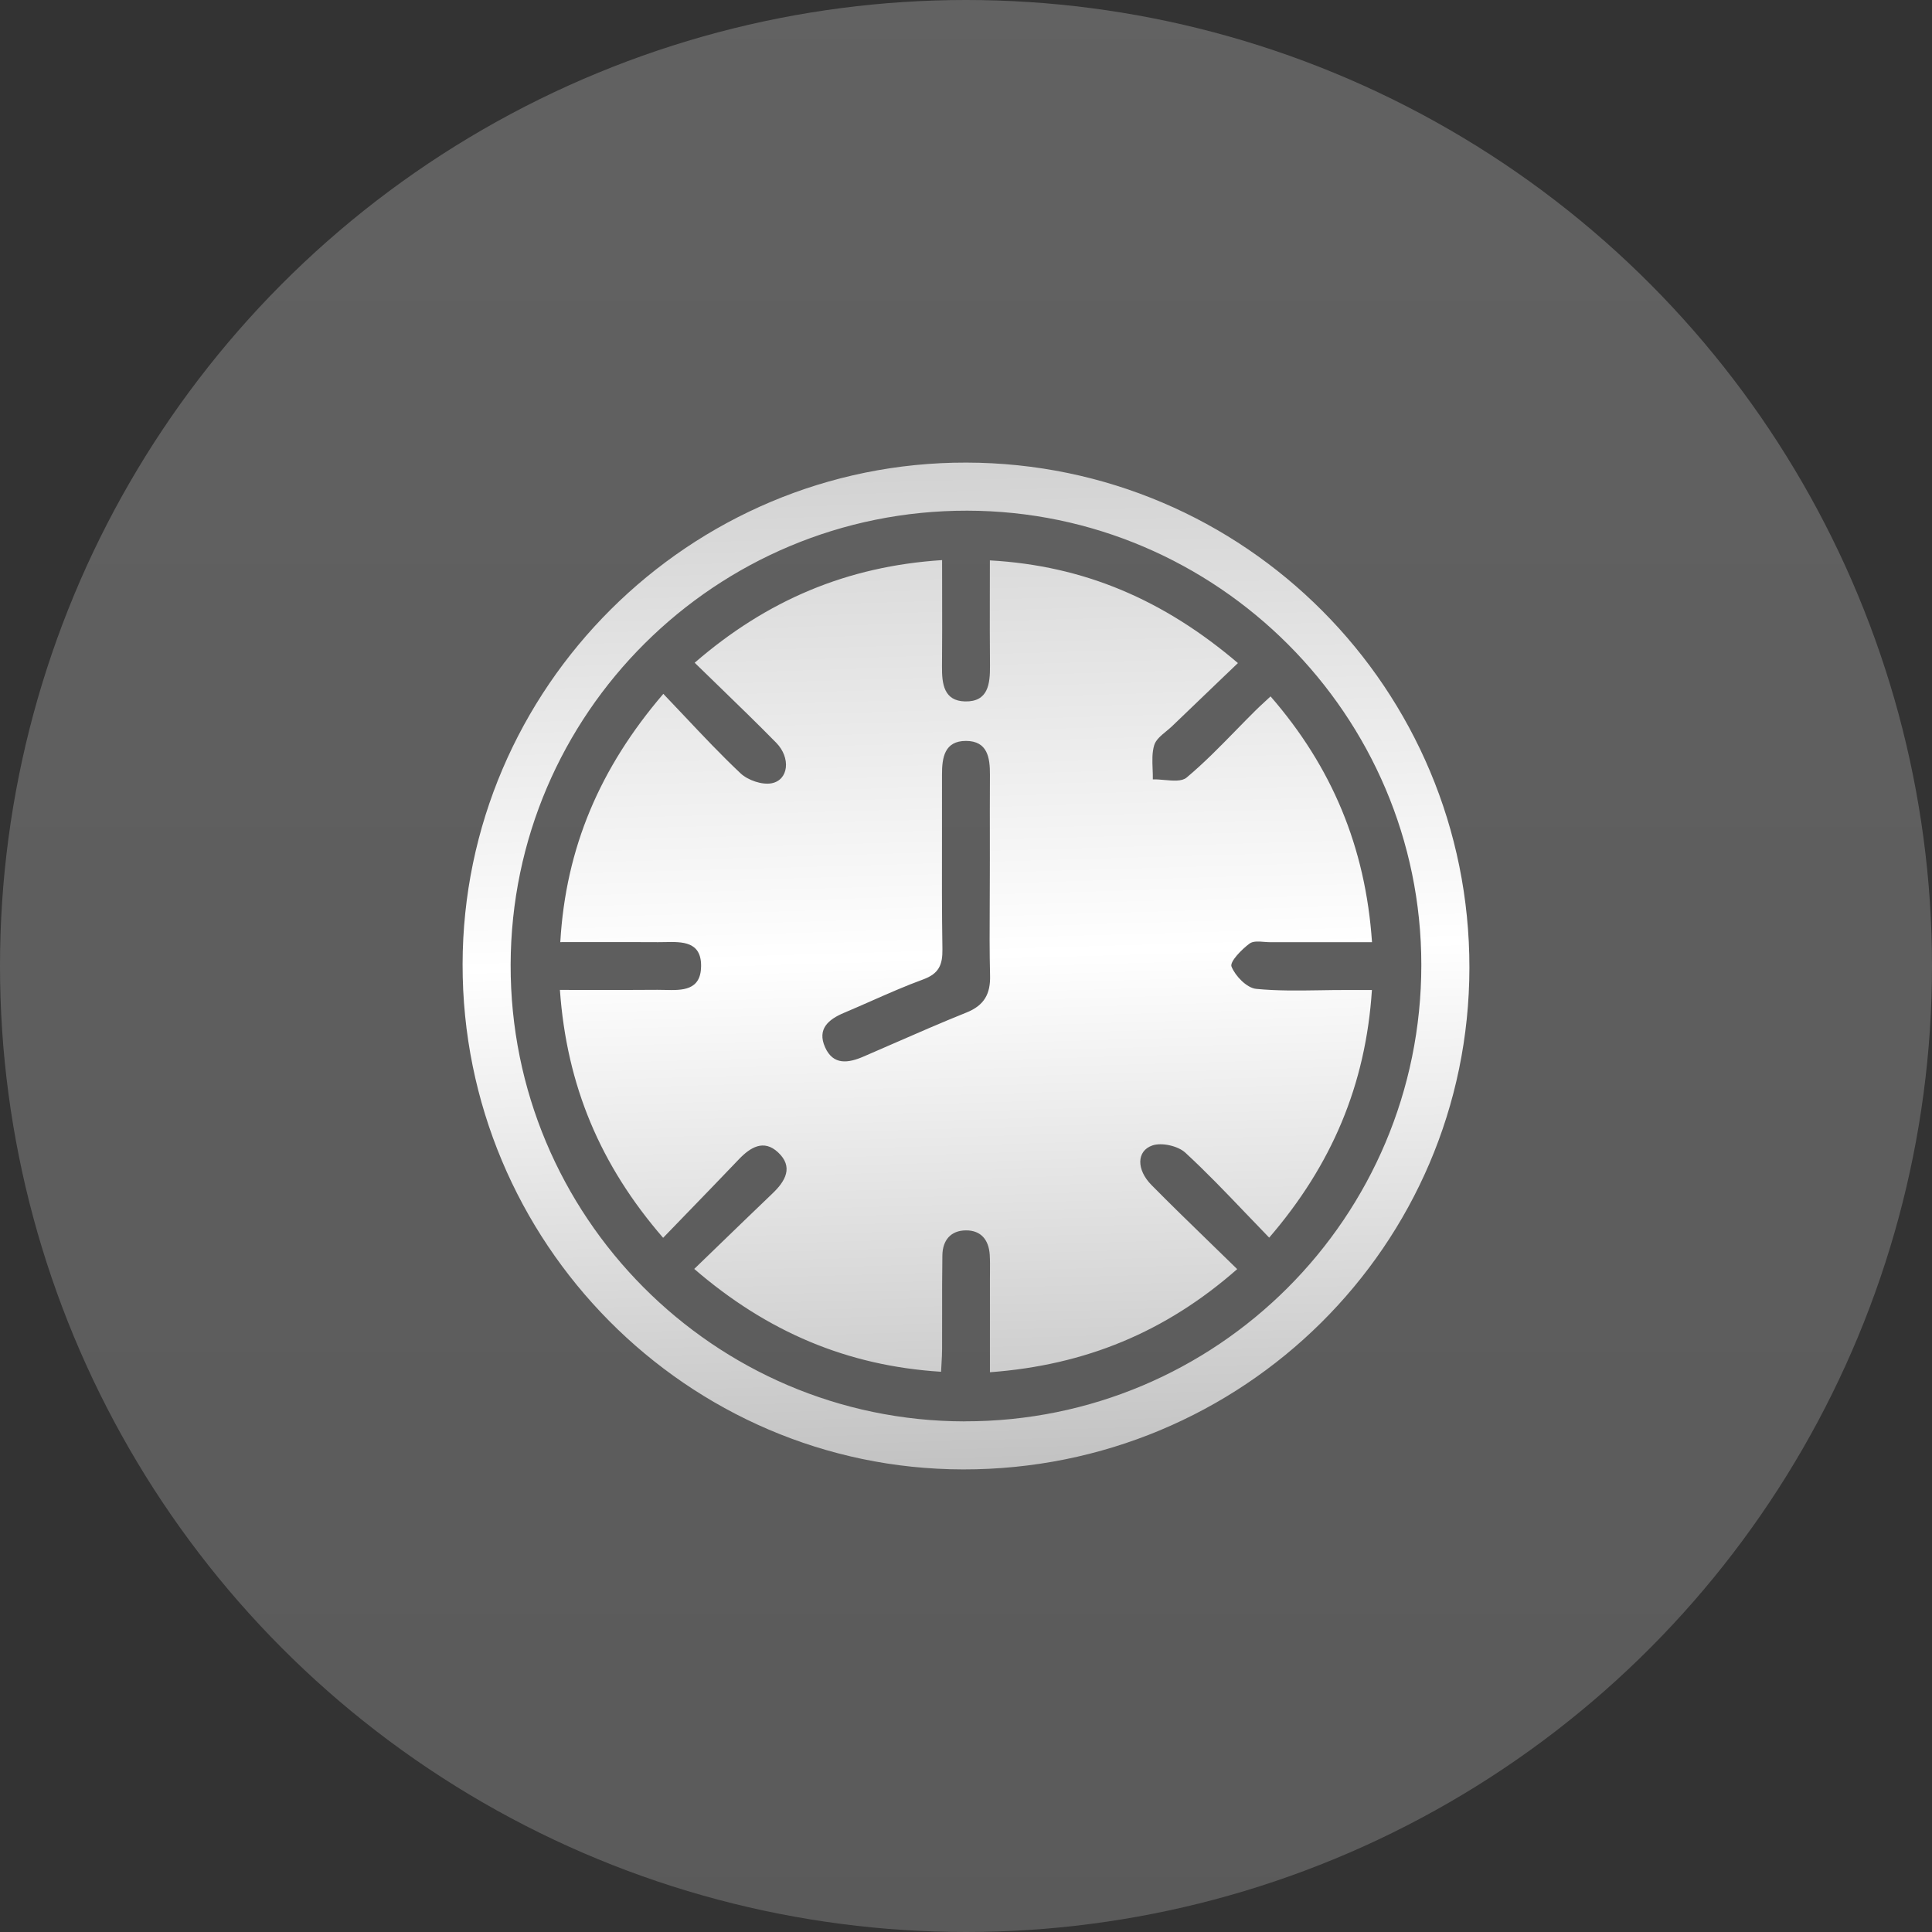
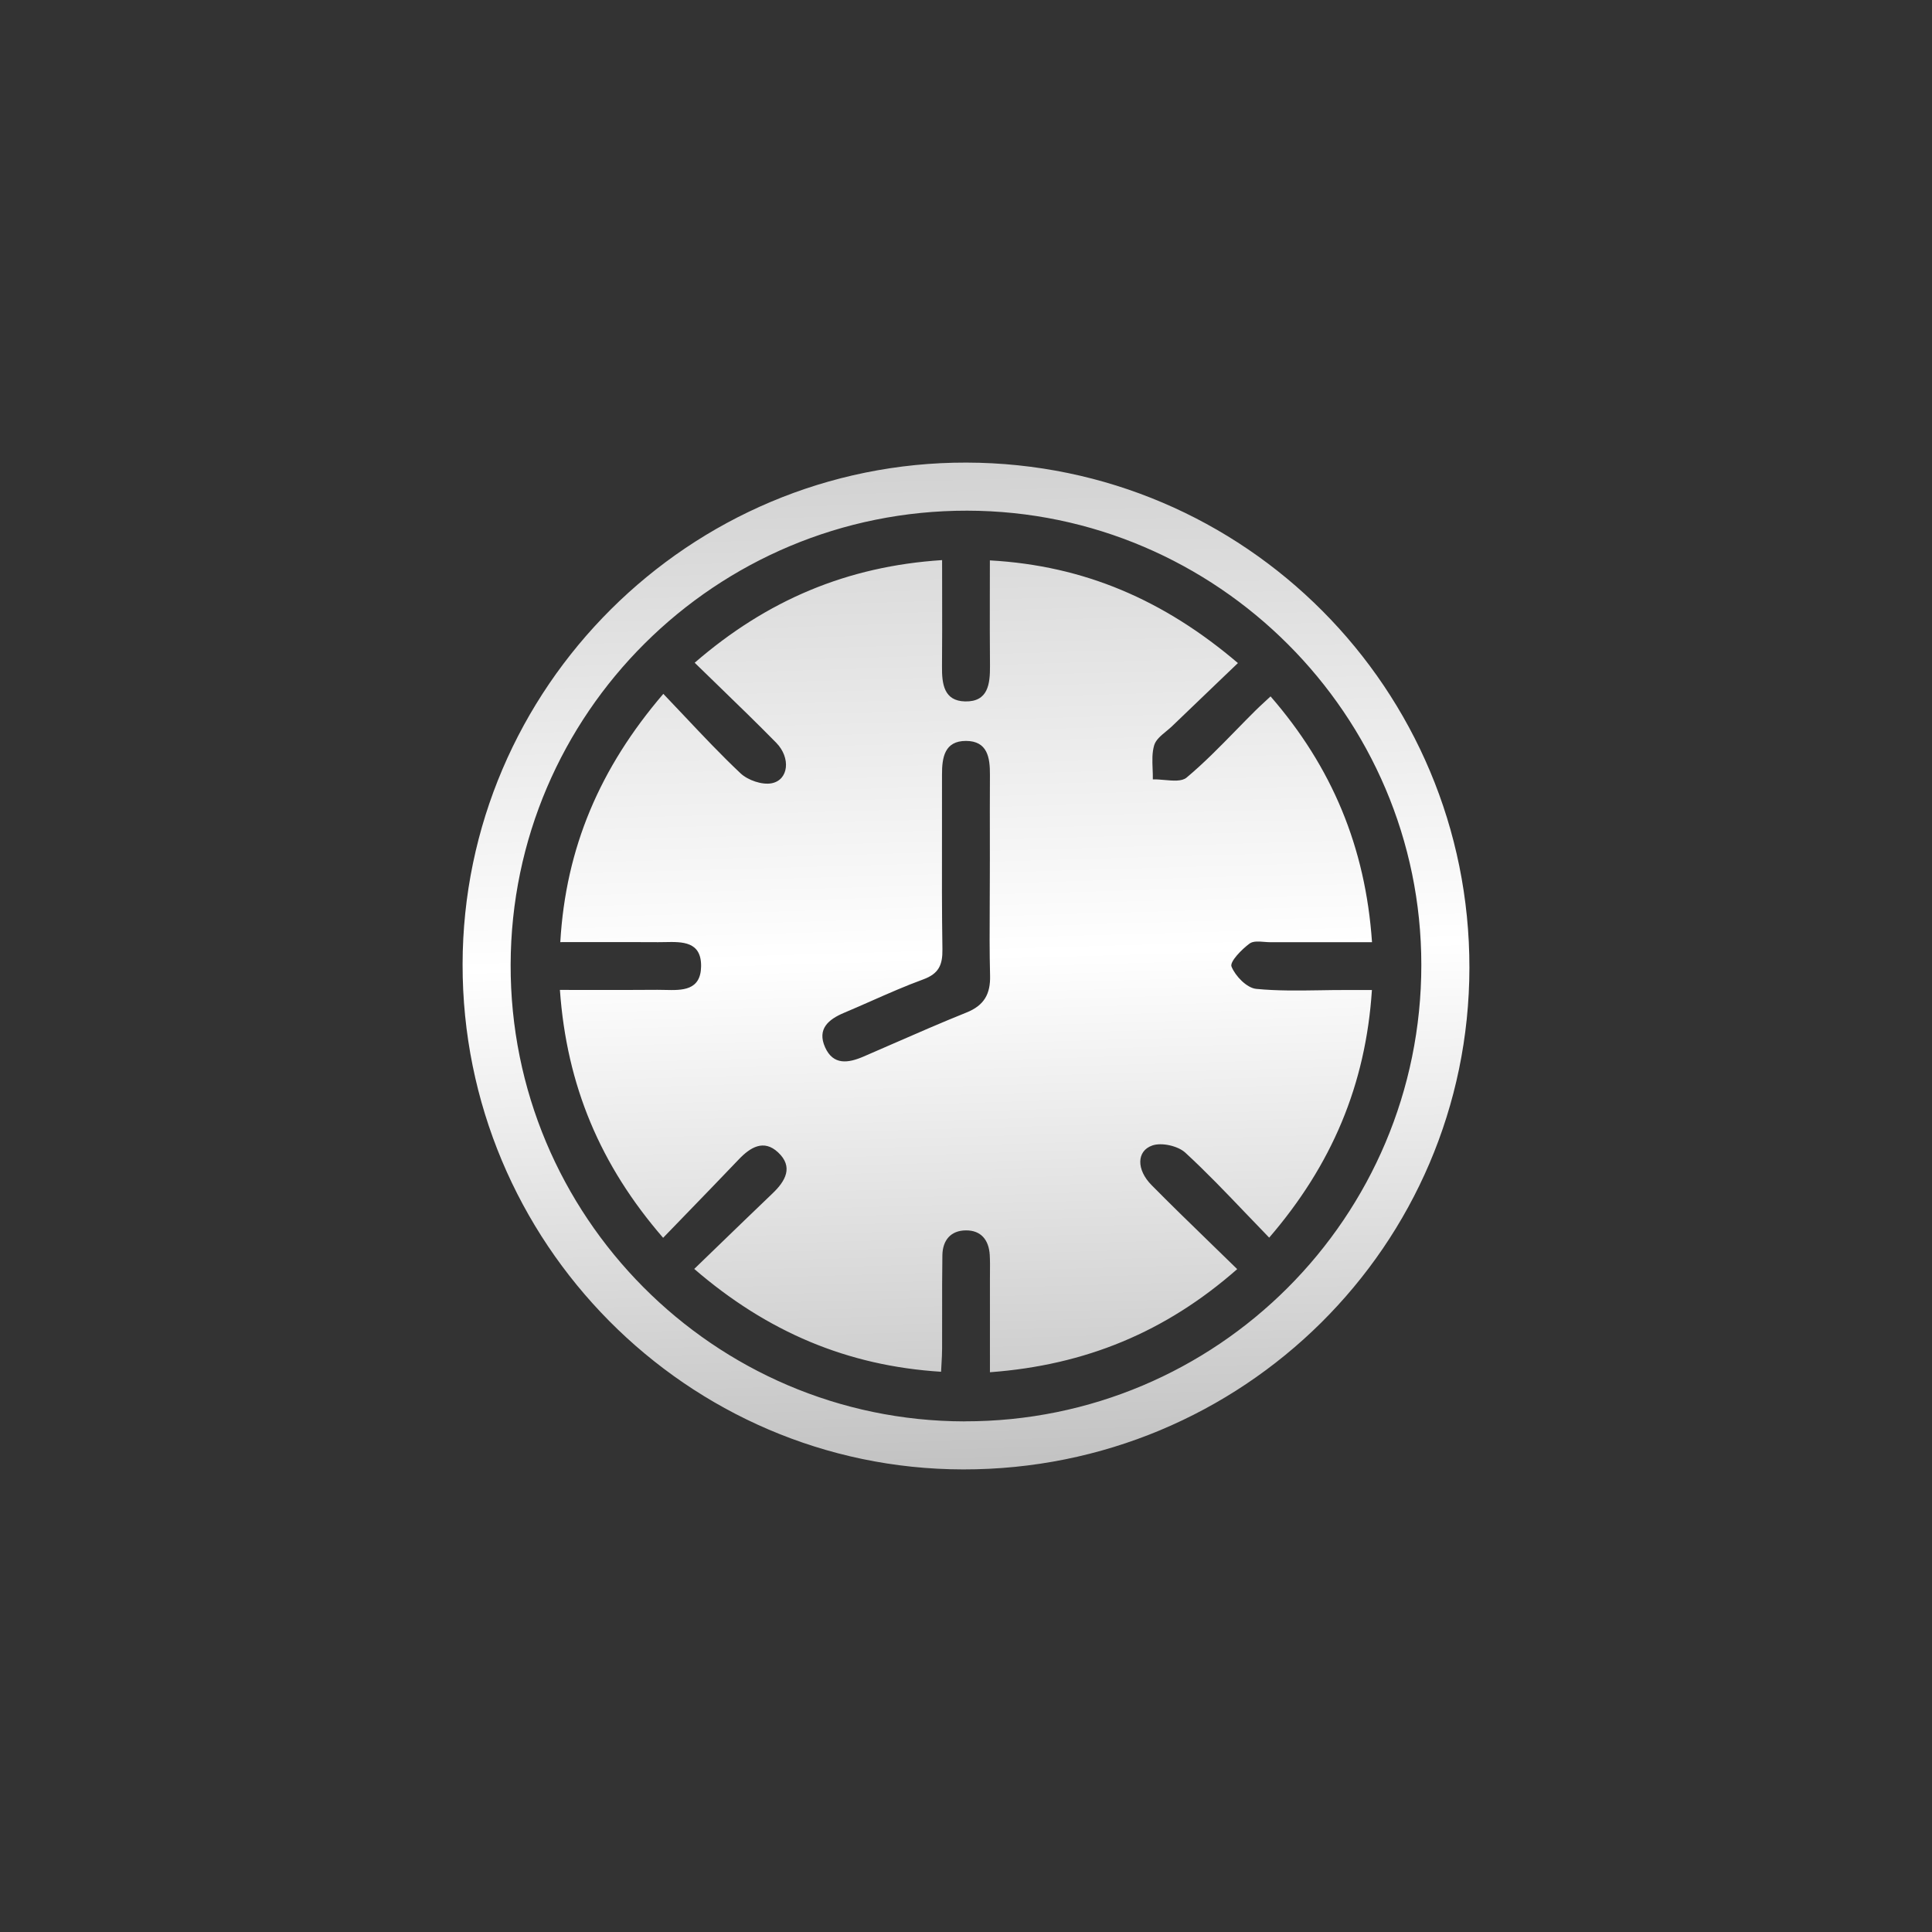
<svg xmlns="http://www.w3.org/2000/svg" width="142" height="142" viewBox="0 0 142 142" fill="none">
  <rect x="0" y="0" width="142" height="142" fill="#333333" stroke="none" />
-   <circle cx="71" cy="71" r="71" fill="url(#paint0_linear_2366_1020)" fill-opacity="0.23" />
  <path fill-rule="evenodd" clip-rule="evenodd" d="M71.028 34C50.673 33.958 34.028 50.536 34 70.877C33.972 91.302 50.493 107.972 70.785 108C91.338 108.028 107.979 91.538 108 71.127C108.021 50.648 91.486 34.042 71.028 34ZM104.466 70.916C104.47 89.467 89.438 104.491 70.898 104.466L70.894 104.47C52.467 104.445 37.485 89.372 37.531 70.901C37.58 52.442 52.6 37.506 71.092 37.534C89.456 37.562 104.466 52.572 104.466 70.916ZM91.583 89.197C92.141 89.78 92.706 90.37 93.283 90.964L93.28 90.971C97.871 85.64 100.38 79.752 100.834 72.765H98.836C98.225 72.764 97.613 72.774 97.001 72.784C95.439 72.808 93.875 72.833 92.328 72.681C91.641 72.614 90.796 71.743 90.514 71.042C90.373 70.69 91.257 69.781 91.846 69.347C92.1 69.162 92.521 69.195 92.934 69.228C93.093 69.24 93.25 69.252 93.396 69.252H100.841C100.365 62.262 97.888 56.364 93.385 51.184C93.223 51.336 93.075 51.473 92.935 51.601C92.685 51.832 92.465 52.034 92.254 52.245C91.777 52.718 91.306 53.2 90.836 53.682C89.664 54.882 88.492 56.082 87.212 57.153C86.865 57.442 86.228 57.385 85.59 57.328C85.295 57.302 84.999 57.275 84.732 57.283C84.736 57.032 84.726 56.777 84.716 56.522C84.692 55.918 84.668 55.315 84.834 54.767C84.953 54.376 85.335 54.061 85.714 53.749C85.864 53.626 86.013 53.502 86.145 53.376C87.281 52.28 88.423 51.188 89.593 50.068C90.053 49.628 90.516 49.185 90.986 48.735C85.539 44.095 79.679 41.572 72.755 41.188C72.755 41.999 72.754 42.793 72.752 43.575C72.749 45.409 72.745 47.175 72.763 48.94C72.773 50.275 72.625 51.589 70.937 51.554C69.373 51.522 69.225 50.261 69.236 48.992C69.253 47.186 69.249 45.38 69.246 43.533C69.244 42.752 69.243 41.965 69.243 41.167C62.263 41.618 56.368 44.112 51.058 48.711C51.642 49.28 52.219 49.84 52.791 50.394C54.248 51.807 55.667 53.182 57.051 54.591C58.136 55.698 57.967 57.325 56.717 57.569C56.015 57.706 54.969 57.346 54.43 56.839C53.013 55.504 51.674 54.085 50.304 52.632C49.793 52.091 49.279 51.545 48.754 50.997C44.099 56.43 41.583 62.301 41.181 69.245C41.947 69.245 42.696 69.244 43.433 69.243C45.119 69.241 46.746 69.239 48.373 69.249C48.533 69.25 48.699 69.246 48.868 69.243C50.148 69.216 51.552 69.187 51.53 71.021C51.508 72.823 50.129 72.79 48.865 72.759C48.681 72.754 48.499 72.75 48.324 72.751C46.633 72.766 44.945 72.763 43.234 72.761C42.545 72.759 41.852 72.758 41.153 72.758C41.65 79.788 44.124 85.651 48.739 90.978C49.266 90.433 49.787 89.895 50.303 89.362C51.661 87.96 52.985 86.592 54.3 85.214C55.152 84.319 56.139 83.716 57.189 84.699C58.327 85.763 57.738 86.799 56.783 87.712C55.38 89.052 53.987 90.401 52.558 91.784C52.052 92.273 51.542 92.766 51.026 93.265C56.4 97.902 62.291 100.393 69.168 100.823C69.178 100.619 69.189 100.429 69.199 100.249C69.222 99.842 69.243 99.483 69.243 99.124C69.246 98.278 69.246 97.43 69.245 96.582C69.243 95.141 69.242 93.699 69.264 92.257C69.281 91.165 69.873 90.439 70.99 90.432C72.107 90.421 72.678 91.14 72.745 92.229C72.77 92.654 72.766 93.082 72.762 93.509C72.76 93.67 72.759 93.83 72.759 93.991V100.858C79.778 100.34 85.68 97.898 90.933 93.279C90.231 92.591 89.541 91.921 88.861 91.262C87.408 89.851 86.003 88.488 84.63 87.095C83.527 85.978 83.523 84.597 84.693 84.192C85.376 83.952 86.578 84.22 87.121 84.721C88.653 86.132 90.096 87.641 91.583 89.197ZM72.754 62.12C72.754 62.858 72.755 63.596 72.755 64.334C72.755 64.334 72.752 61.867 72.752 64.327C72.752 65.053 72.748 65.78 72.744 66.507C72.734 68.239 72.725 69.972 72.769 71.705C72.805 73.051 72.336 73.893 71.054 74.411C69.186 75.162 67.34 75.969 65.494 76.775C64.822 77.068 64.151 77.362 63.478 77.652C62.354 78.139 61.241 78.315 60.642 76.972C60.043 75.626 60.892 74.922 62.041 74.439C62.709 74.158 63.373 73.865 64.037 73.572C65.298 73.016 66.558 72.46 67.851 71.987C68.999 71.567 69.285 70.926 69.267 69.767C69.224 67.001 69.229 64.234 69.235 61.468C69.237 59.959 69.24 58.45 69.236 56.941C69.232 55.666 69.426 54.454 71.001 54.457C72.576 54.461 72.769 55.676 72.759 56.952C72.749 58.676 72.751 60.398 72.754 62.12Z" fill="url(#paint1_linear_2366_1020)" />
  <defs>
    <linearGradient id="paint0_linear_2366_1020" x1="71" y1="0" x2="71" y2="142" gradientUnits="userSpaceOnUse">
      <stop stop-color="white" />
      <stop offset="1" stop-color="#DFDFDF" />
    </linearGradient>
    <linearGradient id="paint1_linear_2366_1020" x1="71" y1="29.254" x2="73.343" y2="110.452" gradientUnits="userSpaceOnUse">
      <stop stop-color="#CCCCCC" />
      <stop offset="0.504" stop-color="white" />
      <stop offset="1" stop-color="#BEBEBE" />
    </linearGradient>
  </defs>
</svg>